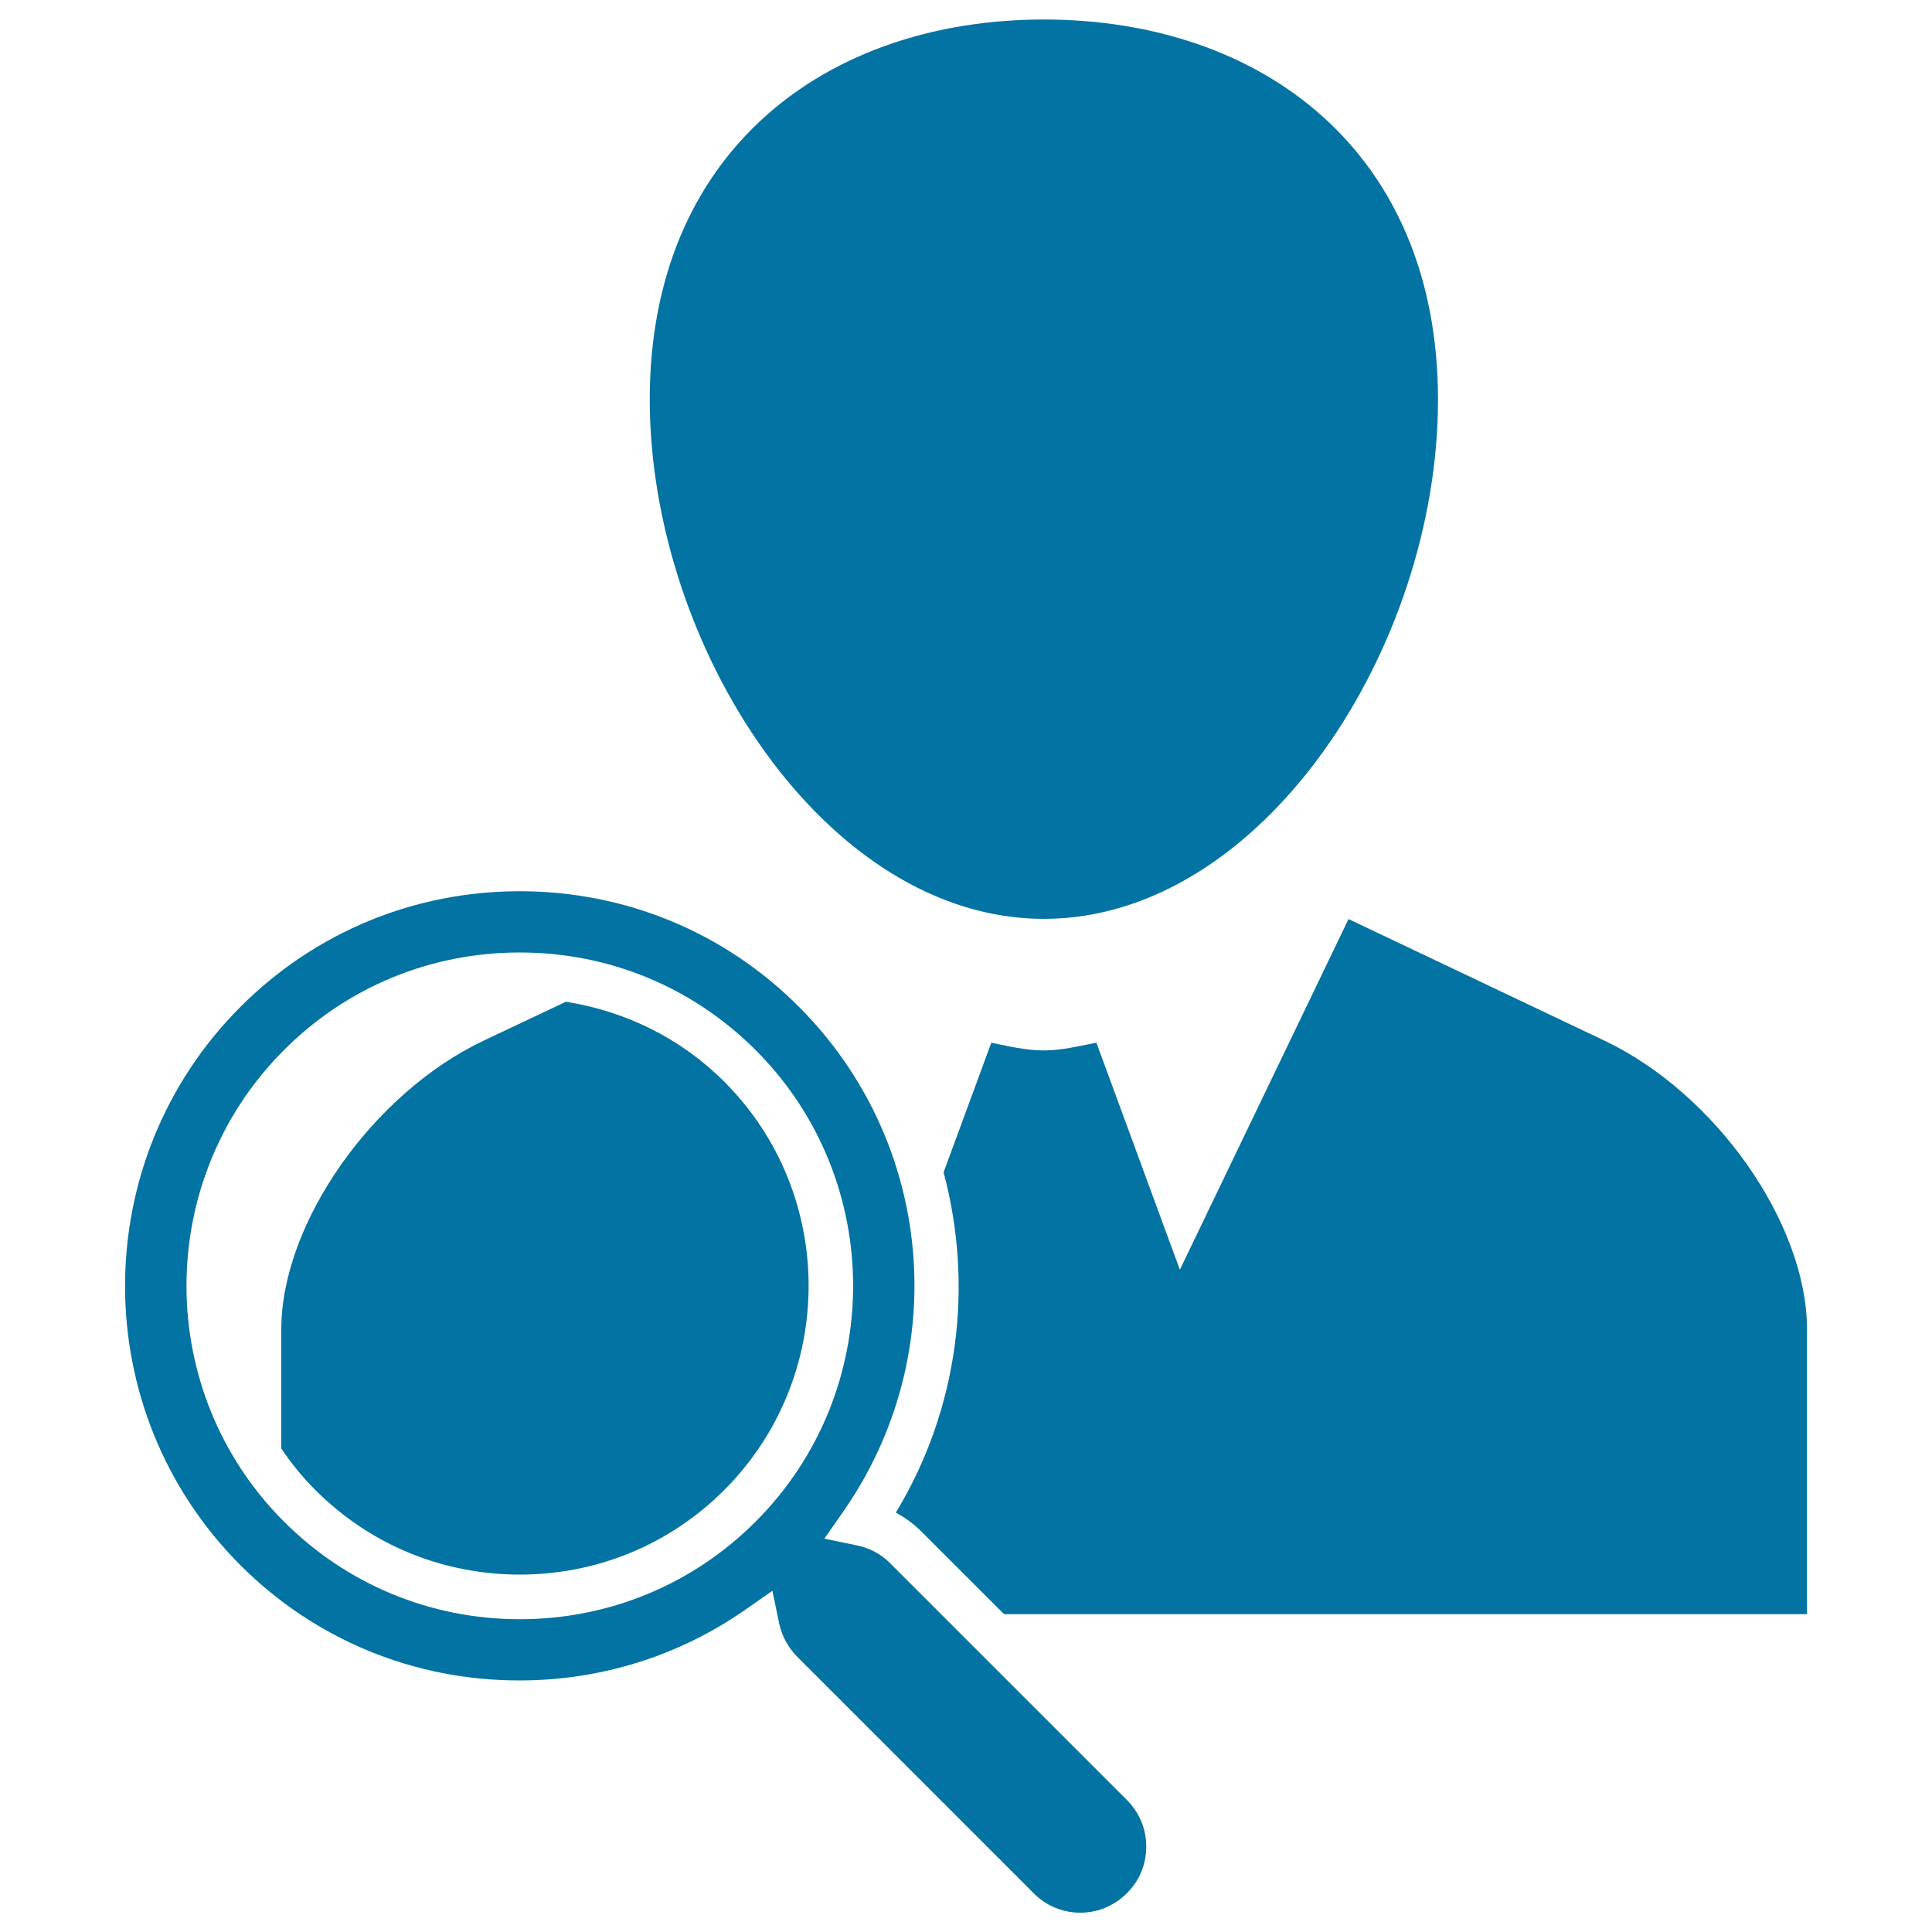
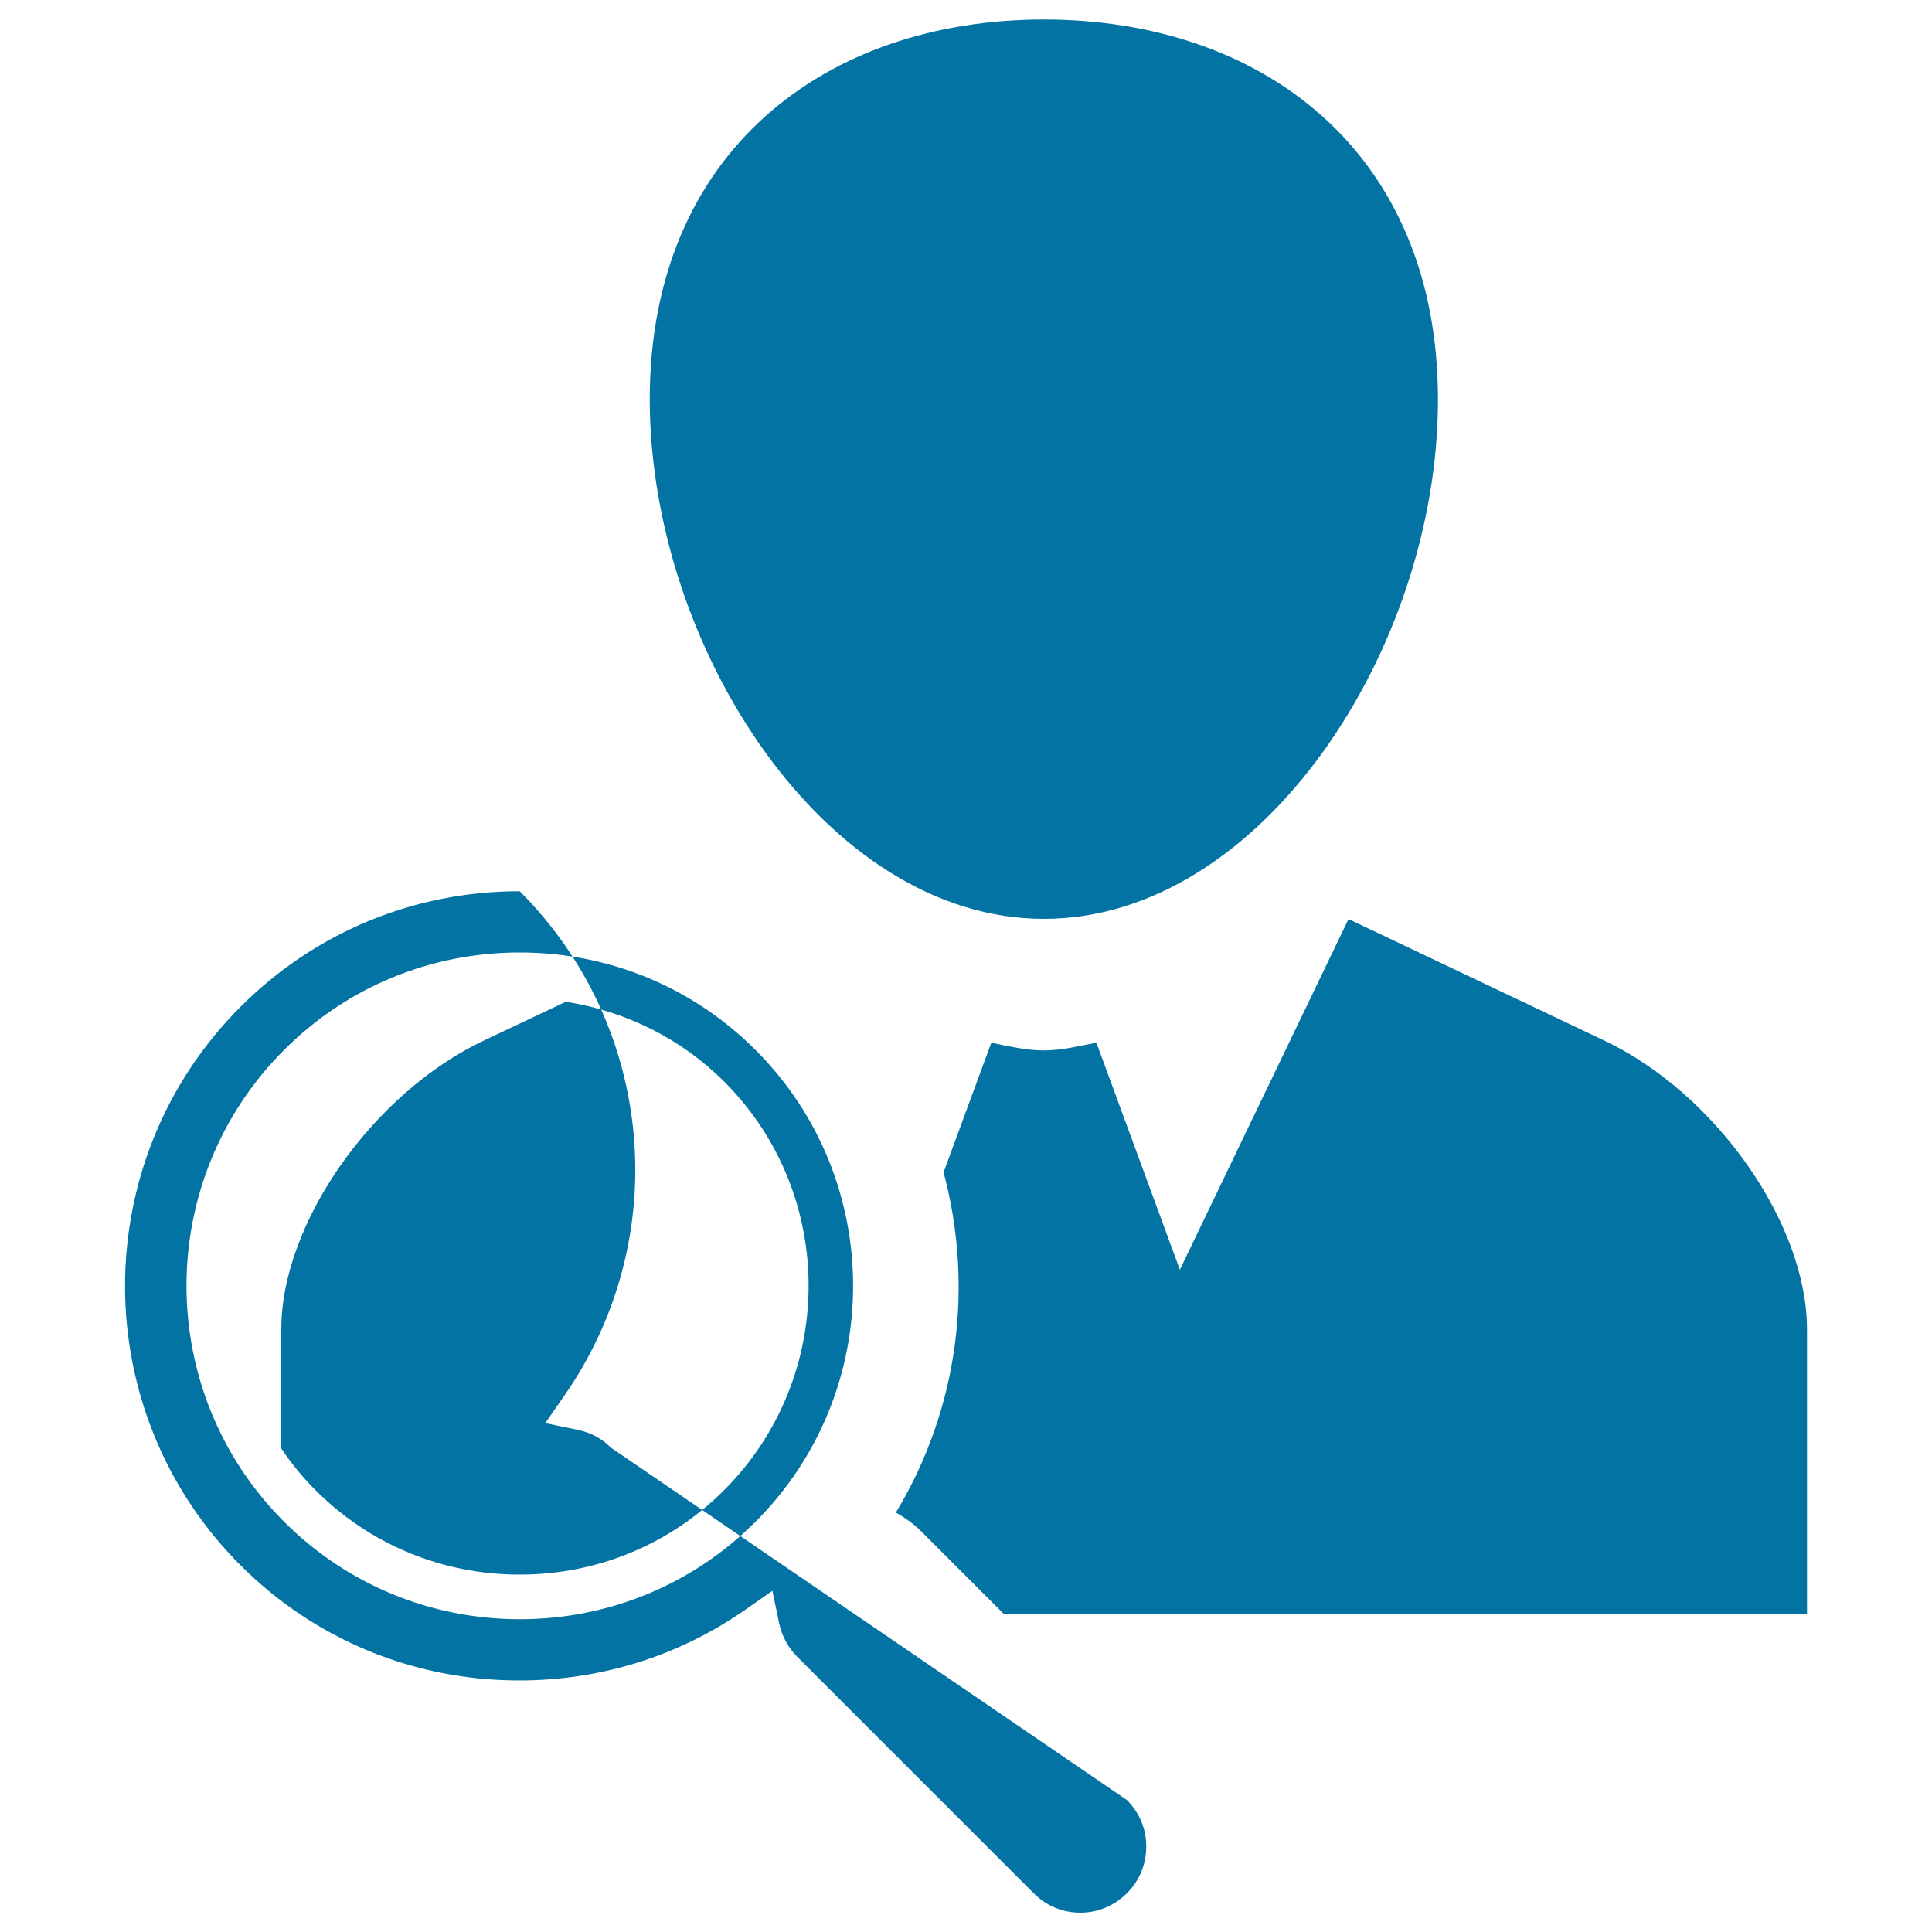
<svg xmlns="http://www.w3.org/2000/svg" viewBox="0 0 1000 1000" style="fill:#0273a2">
  <title>Search People Symbol SVG icon</title>
  <g>
-     <path d="M374.8,771.3c-28.2,28.2-65.8,43.7-105.8,43.7c-40,0-77.5-15.5-105.7-43.7c-6.6-6.6-12.6-13.9-17.7-21.6V688c0-54.7,47.2-122.1,104.8-149.4l42.5-20.1c30.9,4.9,59.5,18.9,82,41.4C433.1,618.1,433.1,713,374.8,771.3z M540.3,475.6c112.8,0,204-140.2,204-268.7c0-128.6-91.3-196.8-204-196.8c-112.7,0-204,68.2-204,196.8C336.5,335.4,427.7,475.6,540.3,475.6z M830.4,538.6l-132.4-62.9l-87.3,181.5l-43.2-117.5c-9,1.7-17.9,4-27.2,4c-9.3,0-18.3-2.2-27.2-4l-24.7,67.1c15.6,58.3,8,122-24.7,176.1c4.9,2.7,9.4,6,13.4,10l42.6,42.6h415.6V688.1C935.3,633.3,888.1,566,830.4,538.6z M583.3,931.7c6.5,6.5,10,15,10,24.1c0,9.1-3.5,17.7-10,24.1c-6.5,6.5-15,10.1-24.1,10.1c-9.1,0-17.7-3.5-24.2-10.1L412.5,857.4c-4.6-4.7-7.8-10.6-9.2-17.1l-3.5-16.9l-14.2,9.9c-34.3,23.9-74.8,36.5-116.8,36.5c-54.5,0-105.8-21.1-144.3-59.6c-79.7-79.7-79.7-209.4,0-289.1c38.6-38.6,89.9-59.8,144.5-59.8c54.7,0,106,21.2,144.5,59.8c70,70,79.7,179.7,23.1,261.1l-9.9,14.2l16.9,3.5c6.6,1.4,12.5,4.5,17.1,9.2L583.3,931.7z M391.1,543.5c-32.6-32.6-75.9-50.5-122.1-50.5c-46.1,0-89.5,17.9-122,50.5c-67.3,67.3-67.3,176.8,0,244.1c32.5,32.5,75.9,50.5,122,50.5c46.1,0,89.5-17.9,122.1-50.5C458.4,720.3,458.4,610.8,391.1,543.5z" />
+     <path d="M374.8,771.3c-28.2,28.2-65.8,43.7-105.8,43.7c-40,0-77.5-15.5-105.7-43.7c-6.6-6.6-12.6-13.9-17.7-21.6V688c0-54.7,47.2-122.1,104.8-149.4l42.5-20.1c30.9,4.9,59.5,18.9,82,41.4C433.1,618.1,433.1,713,374.8,771.3z M540.3,475.6c112.8,0,204-140.2,204-268.7c0-128.6-91.3-196.8-204-196.8c-112.7,0-204,68.2-204,196.8C336.5,335.4,427.7,475.6,540.3,475.6z M830.4,538.6l-132.4-62.9l-87.3,181.5l-43.2-117.5c-9,1.7-17.9,4-27.2,4c-9.3,0-18.3-2.2-27.2-4l-24.7,67.1c15.6,58.3,8,122-24.7,176.1c4.9,2.7,9.4,6,13.4,10l42.6,42.6h415.6V688.1C935.3,633.3,888.1,566,830.4,538.6z M583.3,931.7c6.5,6.5,10,15,10,24.1c0,9.1-3.5,17.7-10,24.1c-6.5,6.5-15,10.1-24.1,10.1c-9.1,0-17.7-3.5-24.2-10.1L412.5,857.4c-4.6-4.7-7.8-10.6-9.2-17.1l-3.5-16.9l-14.2,9.9c-34.3,23.9-74.8,36.5-116.8,36.5c-54.5,0-105.8-21.1-144.3-59.6c-79.7-79.7-79.7-209.4,0-289.1c38.6-38.6,89.9-59.8,144.5-59.8c70,70,79.7,179.7,23.1,261.1l-9.9,14.2l16.9,3.5c6.6,1.4,12.5,4.5,17.1,9.2L583.3,931.7z M391.1,543.5c-32.6-32.6-75.9-50.5-122.1-50.5c-46.1,0-89.5,17.9-122,50.5c-67.3,67.3-67.3,176.8,0,244.1c32.5,32.5,75.9,50.5,122,50.5c46.1,0,89.5-17.9,122.1-50.5C458.4,720.3,458.4,610.8,391.1,543.5z" />
  </g>
</svg>